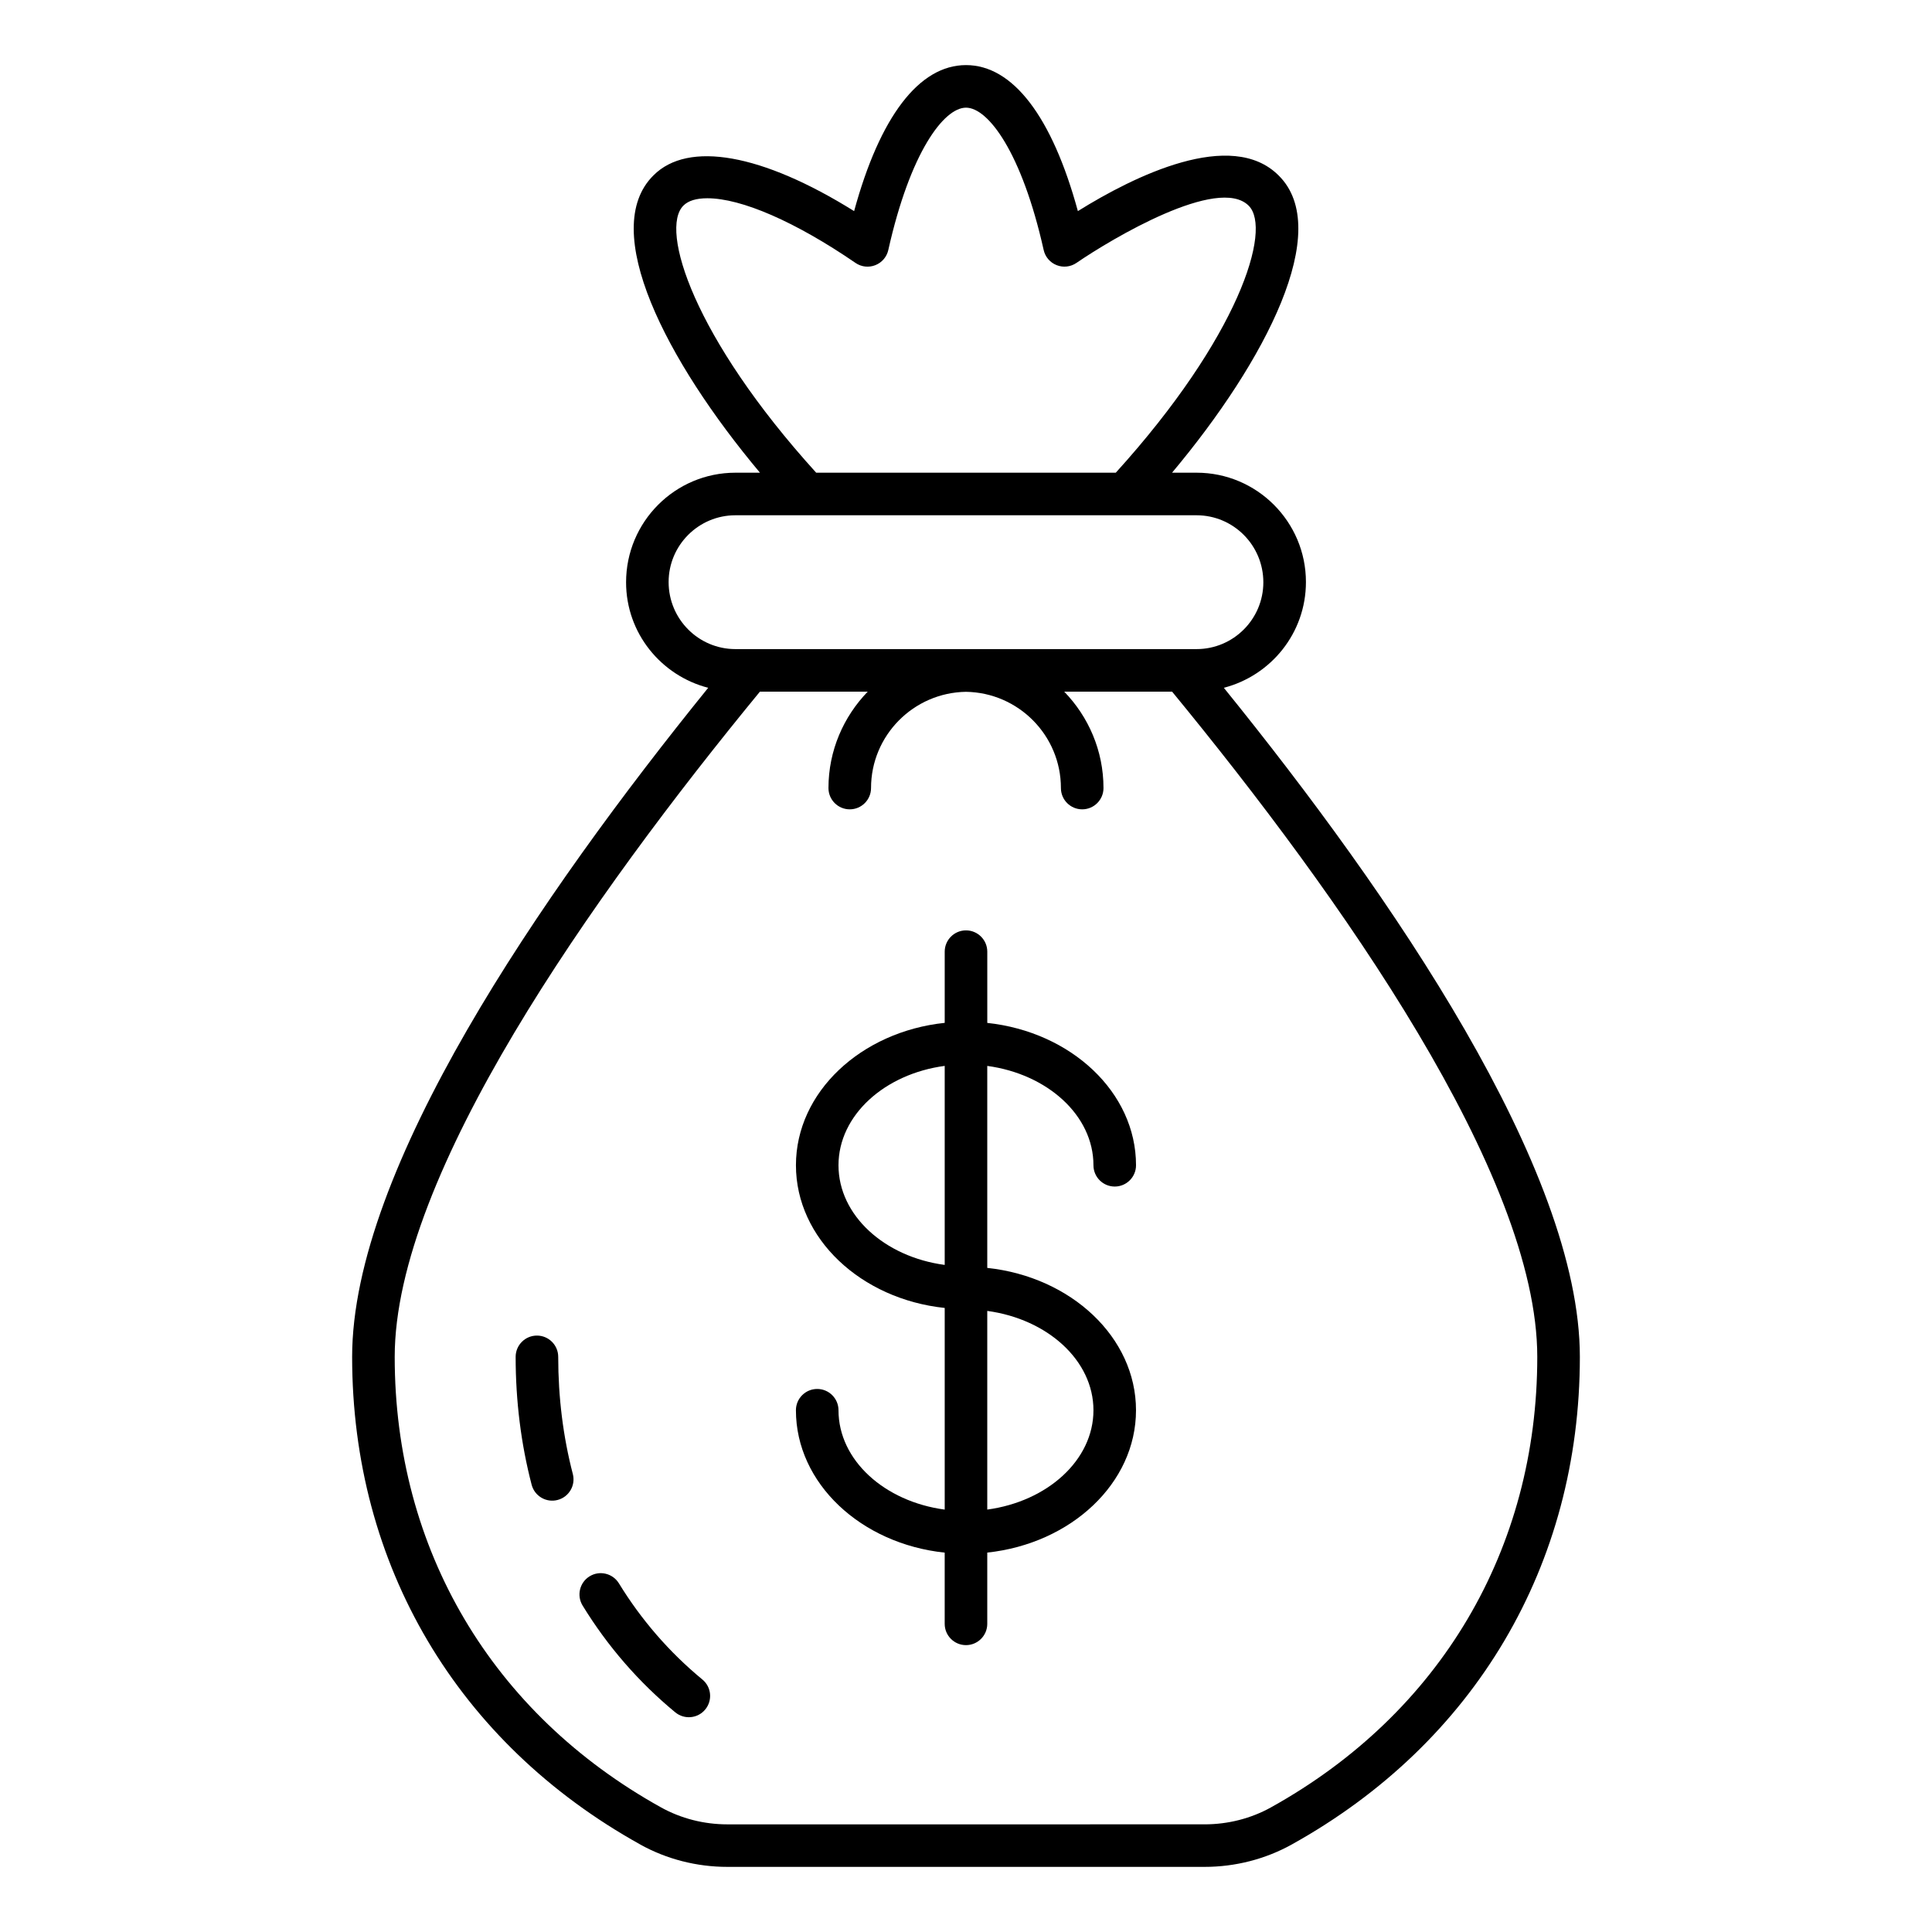
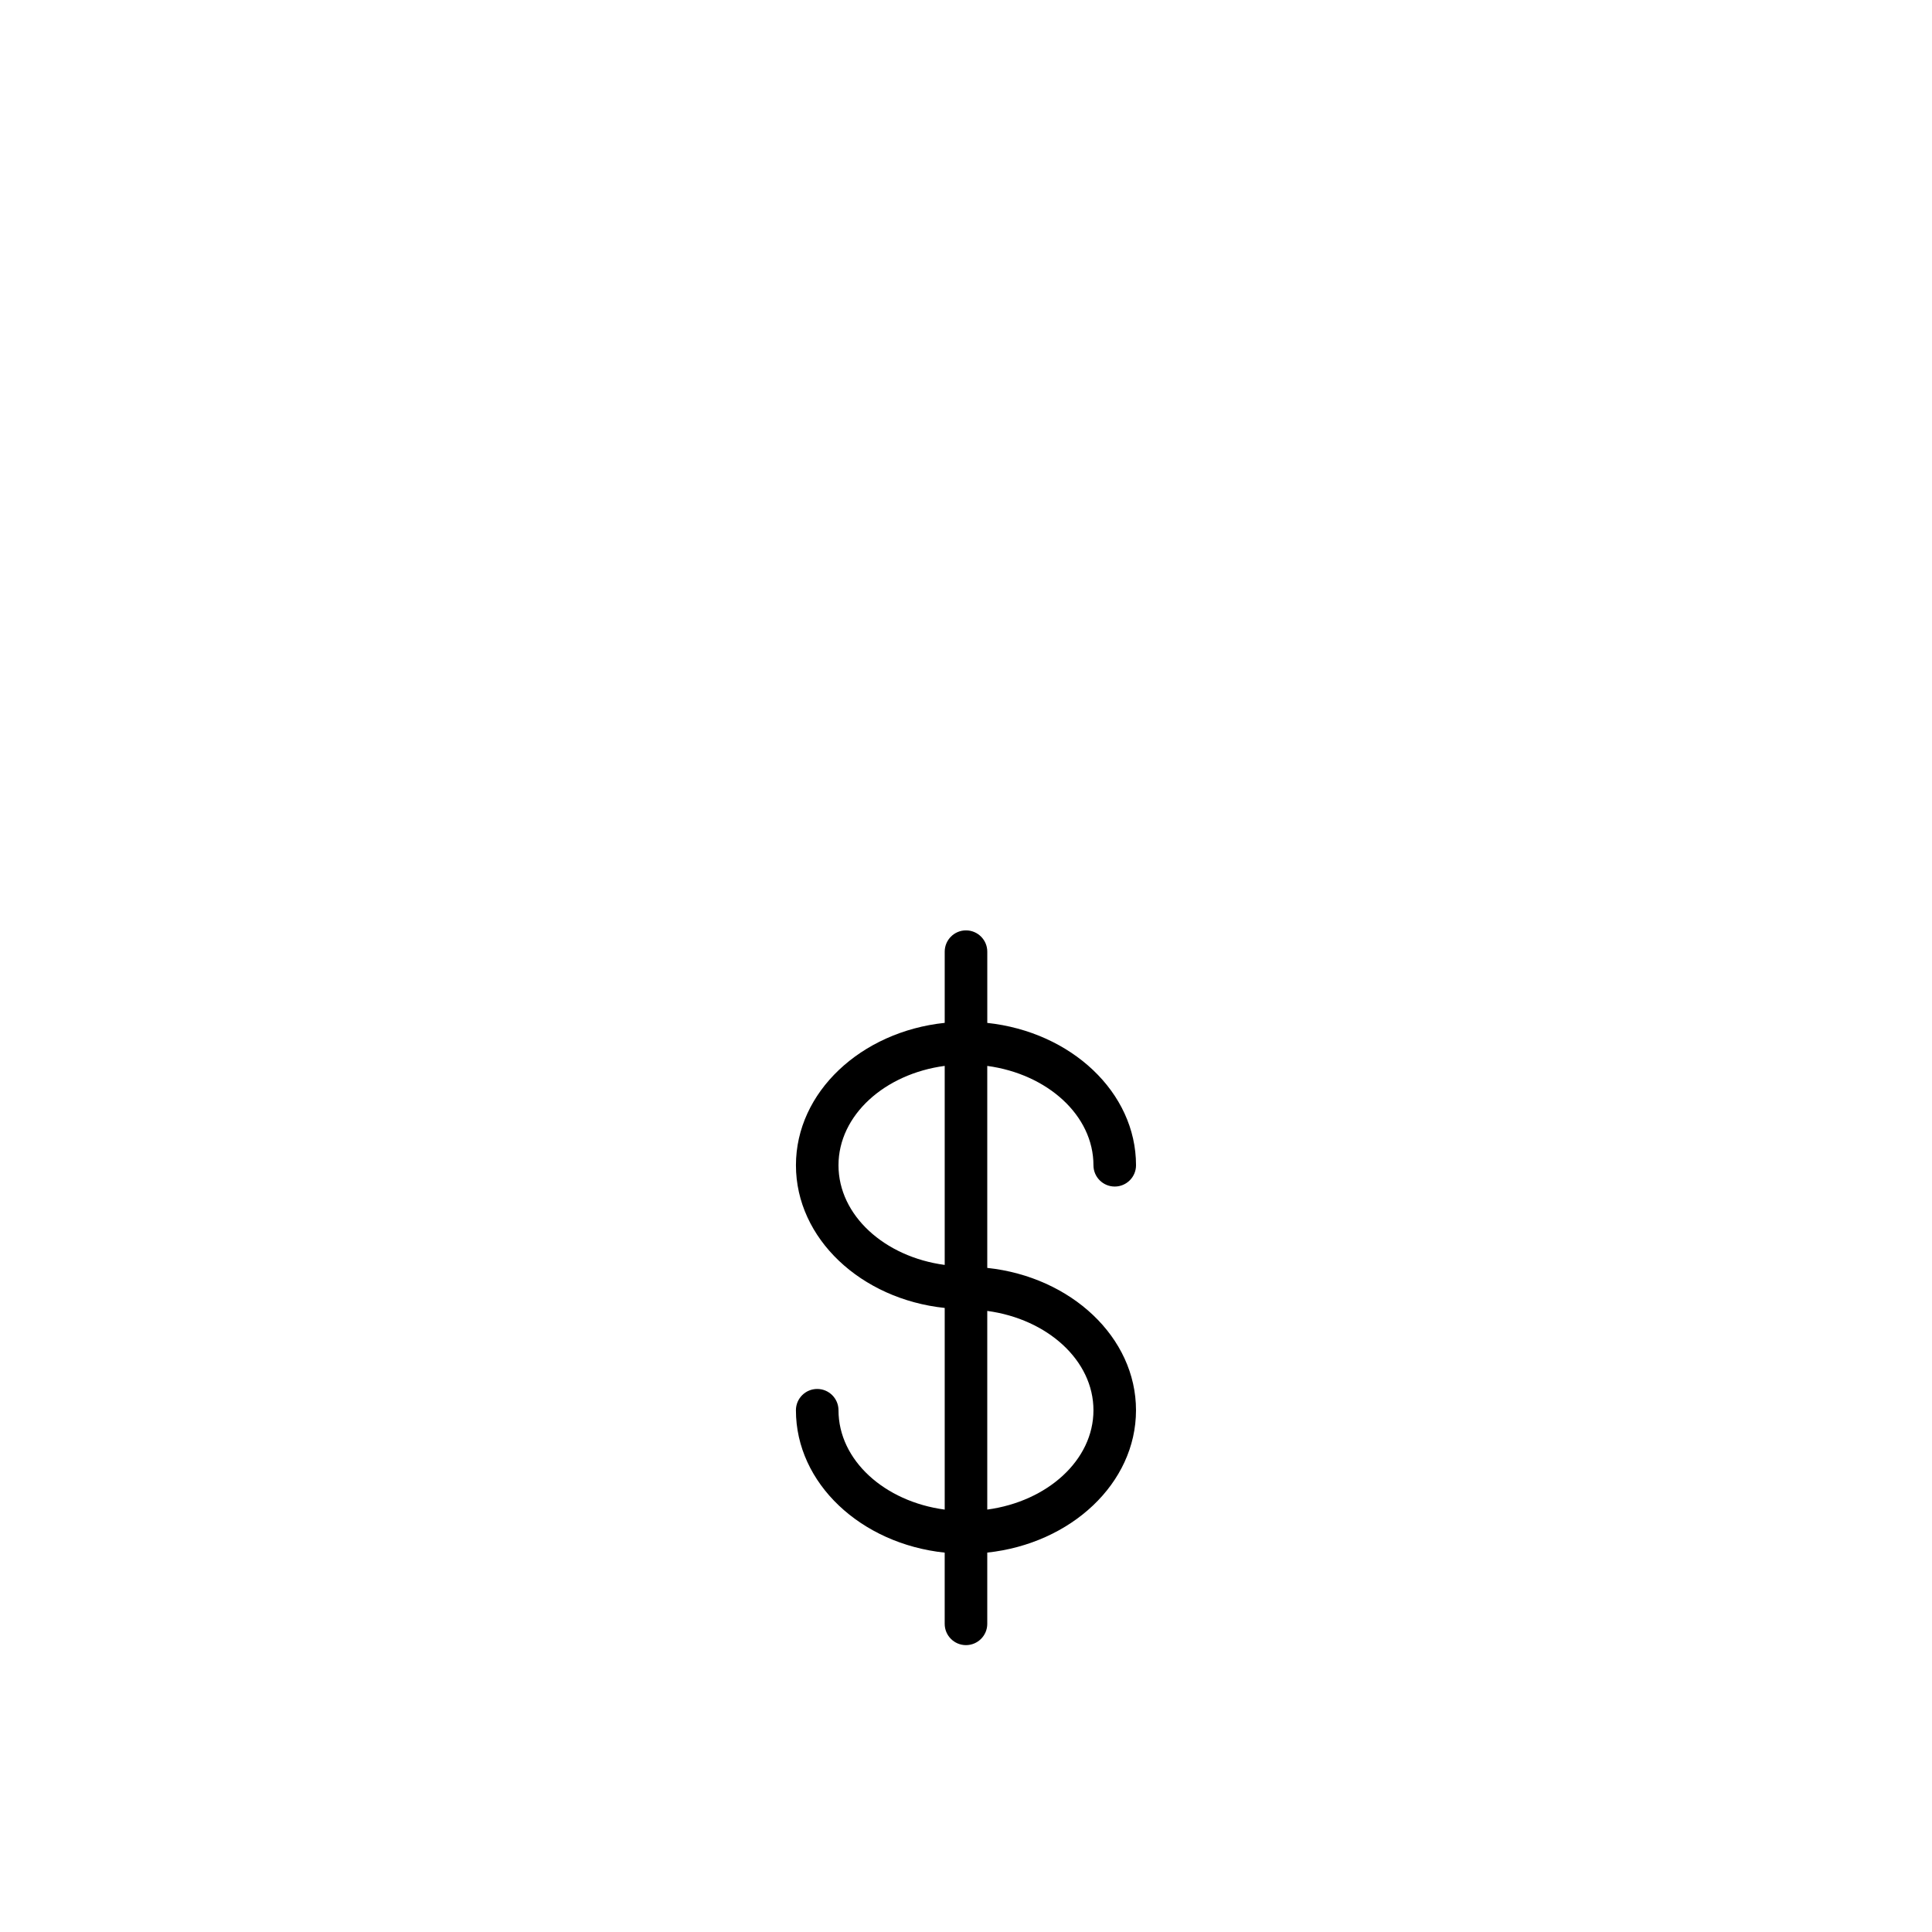
<svg xmlns="http://www.w3.org/2000/svg" fill="#000000" width="800px" height="800px" version="1.1" viewBox="144 144 512 512">
  <g>
-     <path d="m313.7 632.83c6.969 3.867 14.938 5.91 23.051 5.91h126.49c8.113 0 16.082-2.047 23.051-5.91 48.547-26.969 76.387-74.074 76.387-129.25 0-49.68-49.797-122.27-94.352-177.31 12.477-3.231 21.758-14.496 21.758-28.023 0-15.98-12.996-28.977-28.977-28.977h-6.504c24.871-29.672 42.801-64.418 28.238-78.777-12.527-12.527-38.234 0.129-53.195 9.453-6.828-25.035-17.227-38.695-29.645-38.695-12.426 0-22.824 13.66-29.652 38.695-24.438-15.238-43.988-18.68-53.164-9.48-14.586 14.387 3.34 49.133 28.211 78.805h-6.504c-15.98 0-28.977 12.996-28.977 29.047 0 13.473 9.285 24.73 21.762 27.957-44.562 55.039-94.359 127.64-94.359 177.3 0 55.176 27.836 102.28 76.383 129.25zm11.426-434.36c1.285-1.281 3.406-1.93 6.316-1.93 9.07 0 23.387 6.246 39.281 17.137 1.535 1.062 3.512 1.285 5.25 0.594 1.742-0.684 3.031-2.188 3.438-4.016 5.797-25.918 14.734-37.723 20.59-37.723 5.852 0 14.781 11.805 20.582 37.719 0.402 1.828 1.695 3.332 3.438 4.016 1.746 0.691 3.707 0.465 5.25-0.594 9.438-6.469 37.582-23.176 45.625-15.18 6.336 6.254-2.672 34.895-35.203 70.777l-79.391 0.004c-32.531-35.879-41.543-64.527-35.176-70.805zm-3.934 99.781c0-9.758 7.938-17.699 17.699-17.699h122.21c9.758 0 17.699 7.938 17.699 17.766 0 9.758-7.938 17.699-17.699 17.699h-122.21c-9.762 0-17.699-7.938-17.699-17.766zm24.18 29.047h28.582c-6.41 6.629-10.402 15.617-10.402 25.543 0 3.113 2.527 5.641 5.641 5.641 3.113 0 5.641-2.527 5.641-5.641 0-13.953 11.258-25.293 25.16-25.504 13.902 0.211 25.16 11.551 25.16 25.504 0 3.113 2.527 5.641 5.641 5.641s5.641-2.527 5.641-5.641c0-9.926-3.992-18.914-10.402-25.543h28.59c44.559 54.23 96.77 128.07 96.77 176.29 0 50.957-25.723 94.473-70.582 119.39-5.293 2.941-11.367 4.492-17.574 4.492l-126.48 0.004c-6.207 0-12.277-1.555-17.574-4.492-44.859-24.914-70.582-68.434-70.582-119.39 0-48.211 52.219-122.05 96.777-176.29z" />
-     <path d="m322.96 597.79c2.414 1.992 5.977 1.629 7.938-0.762 1.984-2.406 1.645-5.961-0.758-7.941-8.73-7.199-16.176-15.777-22.125-25.492-1.629-2.648-5.106-3.488-7.754-1.863-2.66 1.629-3.488 5.102-1.863 7.758 6.606 10.781 14.867 20.301 24.562 28.301z" />
-     <path d="m284.89 537.47c0.793 3.043 3.906 4.824 6.875 4.035 3.019-0.781 4.824-3.863 4.039-6.879-2.57-9.871-3.871-20.316-3.871-31.043 0-3.113-2.527-5.641-5.641-5.641s-5.641 2.527-5.641 5.641c0.004 11.688 1.426 23.09 4.238 33.887z" />
    <path d="m366.21 517.73c0-3.113-2.527-5.641-5.641-5.641s-5.641 2.527-5.641 5.641c0 19.383 17.238 35.395 39.426 37.734v18.871c0 3.113 2.527 5.641 5.641 5.641s5.641-2.527 5.641-5.641v-18.883c22.191-2.375 39.418-18.367 39.418-37.723 0-19.355-17.23-35.352-39.418-37.723v-53.527c15.938 2.156 28.141 13.105 28.141 26.328 0 3.113 2.527 5.641 5.641 5.641s5.641-2.527 5.641-5.641c0-19.355-17.23-35.352-39.418-37.727v-18.879c0-3.113-2.527-5.641-5.641-5.641-3.113 0-5.641 2.527-5.641 5.641v18.867c-22.188 2.34-39.426 18.355-39.426 37.738 0 19.426 17.238 35.473 39.426 37.816v53.438c-15.938-2.129-28.148-13.082-28.148-26.332zm39.426-26.324c15.938 2.156 28.141 13.102 28.141 26.324 0 13.223-12.203 24.168-28.141 26.324zm-39.426-38.598c0-13.25 12.211-24.207 28.148-26.336v52.746c-15.938-2.133-28.148-13.121-28.148-26.41z" />
  </g>
</svg>